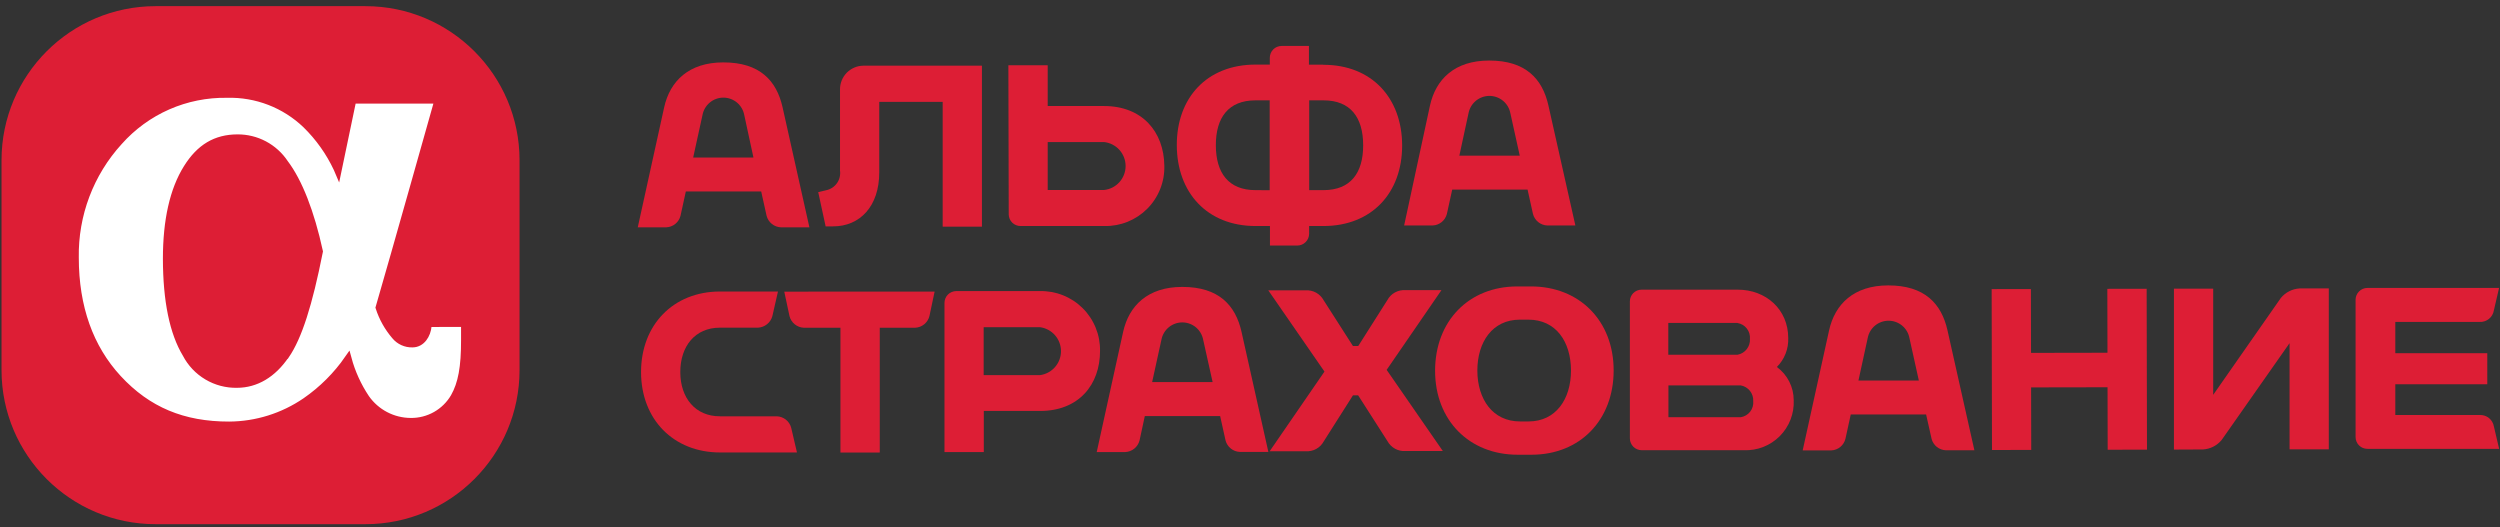
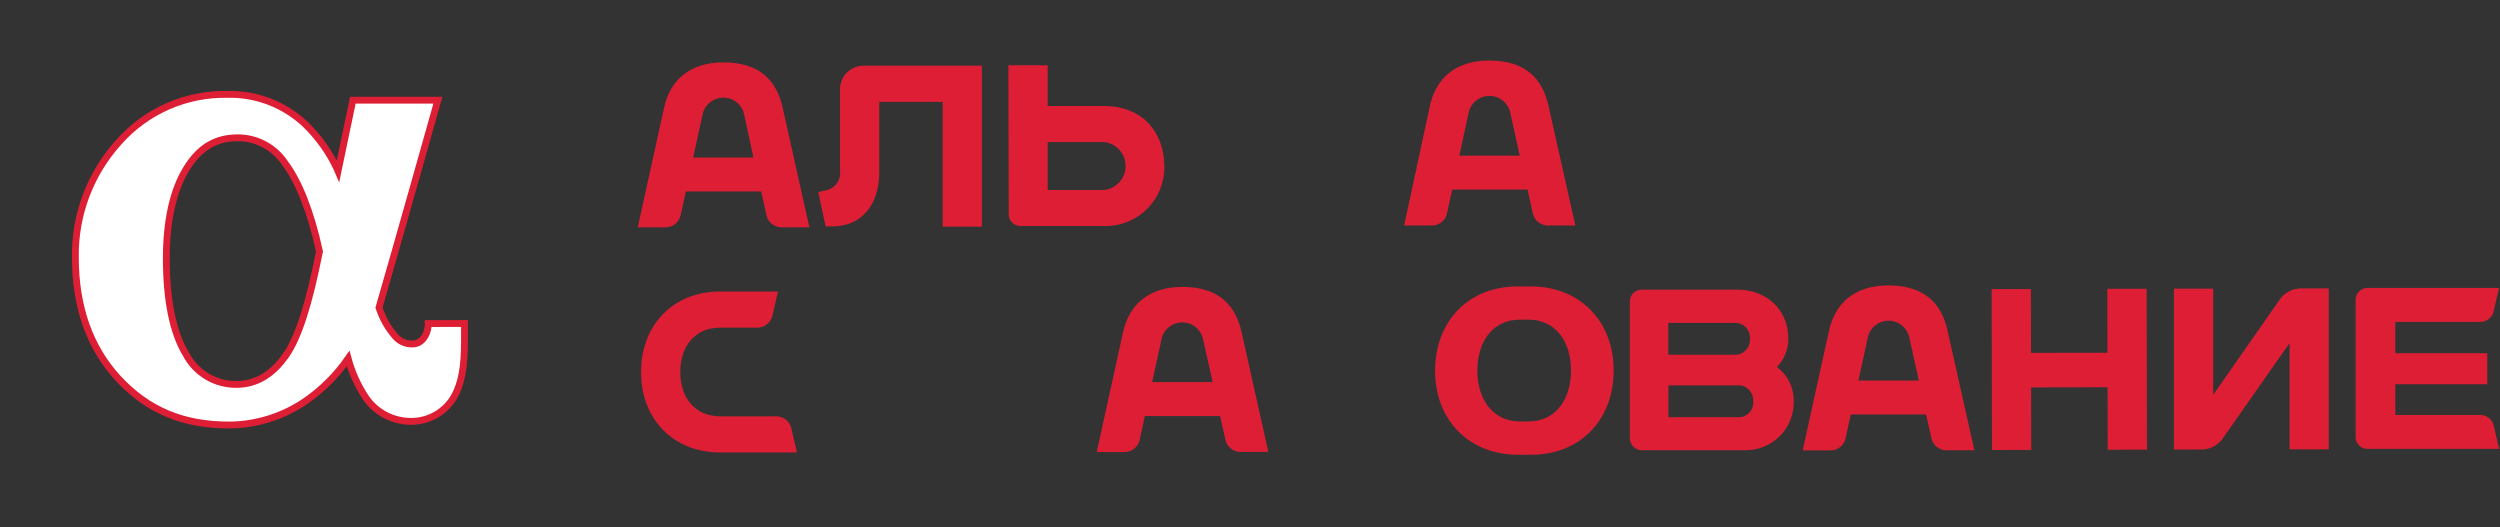
<svg xmlns="http://www.w3.org/2000/svg" width="365" height="77" viewBox="0 0 365 77" fill="none">
  <rect x="0" y="0" width="365" height="77" fill="#333333" stroke="none" />
-   <path d="M53.353 0.9H22.723C10.296 0.9 0.223 10.973 0.223 23.4V54.03C0.223 66.456 10.296 76.53 22.723 76.53H53.353C65.779 76.53 75.853 66.456 75.853 54.03V23.4C75.853 10.973 65.779 0.9 53.353 0.9Z" fill="#DD1E35" />
  <path fill-rule="evenodd" clip-rule="evenodd" d="M41.714 51.9C39.844 54.65 37.384 56.11 34.614 56.12C33.08 56.154 31.568 55.758 30.248 54.976C28.928 54.195 27.852 53.06 27.144 51.7C25.254 48.58 24.294 43.9 24.284 37.78C24.284 32.17 25.284 27.71 27.284 24.52C29.154 21.52 31.494 20.13 34.664 20.12C36.033 20.11 37.384 20.441 38.594 21.083C39.804 21.726 40.835 22.66 41.594 23.8C43.644 26.5 45.394 30.97 46.644 36.71C45.104 44.49 43.594 49.19 41.744 51.9H41.714ZM62.514 47.24V47.58C62.404 48.89 61.584 50.22 60.224 50.22C59.734 50.235 59.248 50.138 58.802 49.935C58.356 49.732 57.964 49.429 57.654 49.05C56.615 47.837 55.826 46.429 55.334 44.91C57.434 37.71 63.934 14.63 63.934 14.63H51.514C51.514 14.63 50.374 20.04 49.354 24.96C49.304 24.84 49.244 24.72 49.194 24.61C48.075 22.225 46.537 20.061 44.654 18.22C43.124 16.755 41.32 15.608 39.344 14.846C37.368 14.084 35.261 13.722 33.144 13.78C30.175 13.73 27.23 14.322 24.511 15.516C21.793 16.711 19.365 18.479 17.394 20.7C13.182 25.317 10.896 31.371 11.004 37.62C11.004 44.84 13.124 50.77 17.254 55.24C21.564 59.9 26.724 62.06 33.464 62.05C37.442 62.025 41.322 60.809 44.604 58.56C47.033 56.881 49.141 54.777 50.824 52.35C51.378 54.4 52.263 56.345 53.444 58.11C54.178 59.159 55.154 60.016 56.288 60.609C57.423 61.203 58.683 61.515 59.964 61.52C61.239 61.537 62.495 61.215 63.606 60.588C64.716 59.961 65.64 59.051 66.284 57.95C67.384 56.01 67.824 53.6 67.814 49.64V47.23L62.514 47.24Z" fill="white" stroke="#DD1E35" stroke-miterlimit="10" />
  <path fill-rule="evenodd" clip-rule="evenodd" d="M101.203 23L102.563 16.8C102.693 16.086 103.07 15.44 103.627 14.974C104.184 14.509 104.887 14.254 105.613 14.254C106.339 14.254 107.042 14.509 107.6 14.974C108.157 15.44 108.533 16.086 108.663 16.8L110.003 23H101.173H101.203ZM114.253 15.65C113.383 11.79 110.943 9.1 105.593 9.11C100.593 9.11 97.813 11.82 96.963 15.69L93.113 33.19H97.263C97.746 33.173 98.211 33 98.588 32.697C98.964 32.394 99.233 31.978 99.353 31.51L100.133 27.95H111.133L111.923 31.51C112.047 31.978 112.318 32.394 112.696 32.696C113.074 32.999 113.539 33.172 114.023 33.19H118.173L114.253 15.65Z" fill="#DD1E35" />
  <path fill-rule="evenodd" clip-rule="evenodd" d="M128.371 14.87H137.631V33.09H143.361V9.59H126.071C125.619 9.591 125.172 9.681 124.755 9.856C124.338 10.03 123.96 10.284 123.641 10.604C123.323 10.925 123.071 11.305 122.899 11.723C122.727 12.14 122.64 12.588 122.641 13.04V24.91C122.731 25.551 122.575 26.203 122.204 26.733C121.833 27.264 121.274 27.634 120.641 27.77L119.461 28.05L120.541 33.05H121.631C125.551 33.05 128.381 30.12 128.371 25.15V14.87Z" fill="#DD1E35" />
-   <path fill-rule="evenodd" clip-rule="evenodd" d="M193.223 27.76H191.143V14.65H193.233C197.153 14.65 199.013 17.12 199.023 21.19C199.033 25.26 197.183 27.75 193.253 27.76H193.223ZM183.313 27.76C179.393 27.76 177.523 25.29 177.513 21.22C177.503 17.15 179.363 14.66 183.283 14.65H185.373V27.77L183.313 27.76ZM193.183 9.44H191.103V6.71H187.103C186.648 6.713 186.213 6.895 185.893 7.217C185.572 7.54 185.393 7.976 185.393 8.43V9.43H183.303C176.213 9.43 171.793 14.28 171.813 21.2C171.833 28.12 176.243 33 183.323 33H185.413V35.85H189.413C189.868 35.847 190.304 35.665 190.626 35.343C190.948 35.021 191.13 34.585 191.133 34.13V33H193.213C200.303 33 204.723 28.14 204.713 21.23C204.703 14.32 200.273 9.44 193.183 9.46V9.44Z" fill="#DD1E35" />
  <path fill-rule="evenodd" clip-rule="evenodd" d="M161.193 27.74H152.963V20.74H161.193C162.056 20.832 162.855 21.241 163.436 21.887C164.017 22.533 164.338 23.371 164.338 24.24C164.338 25.108 164.017 25.947 163.436 26.593C162.855 27.239 162.056 27.647 161.193 27.74ZM161.193 15.48H152.963V9.53H147.223L147.273 31.3C147.278 31.754 147.463 32.188 147.787 32.507C148.111 32.825 148.548 33.002 149.003 33H161.253C162.411 33.023 163.562 32.811 164.636 32.377C165.711 31.943 166.686 31.296 167.503 30.474C168.32 29.652 168.961 28.674 169.389 27.597C169.817 26.52 170.023 25.368 169.993 24.21C169.933 19.23 166.763 15.47 161.163 15.48H161.193Z" fill="#DD1E35" />
  <path fill-rule="evenodd" clip-rule="evenodd" d="M213.064 22.73L214.404 16.53C214.539 15.819 214.919 15.177 215.476 14.716C216.034 14.255 216.735 14.002 217.459 14.002C218.183 14.002 218.884 14.255 219.441 14.716C219.999 15.177 220.378 15.819 220.514 16.53L221.884 22.73H213.064ZM226.064 15.38C225.194 11.52 222.754 8.83 217.404 8.84C212.404 8.84 209.624 11.55 208.774 15.42L205.004 32.92H209.154C209.637 32.903 210.101 32.73 210.478 32.427C210.855 32.124 211.123 31.708 211.244 31.24L212.024 27.68H223.024L223.814 31.24C223.936 31.709 224.207 32.126 224.585 32.428C224.964 32.731 225.43 32.903 225.914 32.92H230.004L226.064 15.38Z" fill="#DD1E35" />
  <path fill-rule="evenodd" clip-rule="evenodd" d="M254.161 60.91H243.591V56.27H254.161C254.693 56.367 255.171 56.655 255.505 57.081C255.838 57.507 256.004 58.04 255.971 58.58C256.021 59.124 255.863 59.667 255.529 60.099C255.195 60.531 254.71 60.821 254.171 60.91H254.161ZM253.681 47.16C254.219 47.248 254.704 47.536 255.039 47.966C255.375 48.396 255.536 48.936 255.491 49.48C255.525 50.018 255.36 50.55 255.028 50.976C254.697 51.401 254.221 51.691 253.691 51.79H243.571V47.15H253.691L253.681 47.16ZM259.421 53.58C259.975 53.028 260.408 52.367 260.694 51.639C260.98 50.911 261.112 50.131 261.081 49.35C261.081 45.18 257.841 42.28 253.671 42.29H239.671C239.446 42.29 239.222 42.334 239.014 42.421C238.806 42.508 238.617 42.634 238.458 42.794C238.299 42.954 238.174 43.144 238.088 43.352C238.003 43.561 237.96 43.784 237.961 44.01V64.01C237.964 64.465 238.146 64.901 238.468 65.223C238.79 65.545 239.226 65.727 239.681 65.73H254.591C255.562 65.771 256.531 65.61 257.436 65.256C258.341 64.903 259.163 64.364 259.848 63.676C260.534 62.987 261.069 62.163 261.419 61.257C261.769 60.35 261.926 59.381 261.881 58.41C261.879 57.468 261.655 56.54 261.227 55.701C260.8 54.862 260.181 54.135 259.421 53.58V53.58Z" fill="#DD1E35" />
  <path fill-rule="evenodd" clip-rule="evenodd" d="M215.693 54.11C215.693 49.9 217.923 46.68 221.873 46.67H223.153C227.153 46.67 229.353 49.87 229.363 54.08C229.373 58.29 227.133 61.53 223.183 61.53H221.913C217.963 61.53 215.703 58.32 215.693 54.1V54.11ZM221.523 41.82C214.433 41.82 209.523 46.89 209.523 54.13C209.523 61.37 214.523 66.4 221.593 66.39H223.593C230.693 66.39 235.593 61.32 235.593 54.08C235.593 46.84 230.593 41.81 223.523 41.82H221.523Z" fill="#DD1E35" />
-   <path fill-rule="evenodd" clip-rule="evenodd" d="M114.504 42.58L115.264 46.14C115.382 46.613 115.651 47.036 116.029 47.344C116.408 47.653 116.876 47.83 117.364 47.85H122.704V66.07H128.444V47.85H133.624C134.111 47.826 134.578 47.644 134.953 47.332C135.328 47.02 135.592 46.595 135.704 46.12L136.454 42.57L114.504 42.58Z" fill="#DD1E35" />
  <path fill-rule="evenodd" clip-rule="evenodd" d="M307.671 42.17L307.691 51.5L296.531 51.52L296.511 42.2L290.781 42.21L290.831 65.7L296.561 65.69L296.541 56.56L307.701 56.54L307.721 65.66L313.461 65.65L313.411 42.16L307.671 42.17Z" fill="#DD1E35" />
  <path fill-rule="evenodd" clip-rule="evenodd" d="M168.211 55.79L169.571 49.59C169.706 48.881 170.084 48.242 170.64 47.782C171.196 47.323 171.895 47.071 172.616 47.071C173.337 47.071 174.036 47.323 174.592 47.782C175.148 48.242 175.526 48.881 175.661 49.59L177.041 55.78H168.211V55.79ZM181.261 48.44C180.391 44.58 177.951 41.88 172.601 41.89C167.601 41.89 164.821 44.61 163.971 48.48L160.121 66H164.281C164.763 65.98 165.226 65.806 165.602 65.503C165.978 65.201 166.248 64.786 166.371 64.32L167.141 60.75H178.141L178.931 64.31C179.055 64.777 179.327 65.191 179.705 65.492C180.083 65.793 180.548 65.964 181.031 65.98H185.181L181.261 48.44Z" fill="#DD1E35" />
  <path fill-rule="evenodd" clip-rule="evenodd" d="M271.331 55.57L272.681 49.37C272.811 48.656 273.188 48.01 273.745 47.544C274.302 47.079 275.005 46.825 275.731 46.825C276.457 46.825 277.16 47.079 277.718 47.544C278.275 48.01 278.652 48.656 278.781 49.37L280.151 55.56H271.331V55.57ZM284.331 48.22C283.461 44.36 281.021 41.66 275.671 41.67C270.671 41.67 267.891 44.39 267.041 48.26L263.191 65.76H267.351C267.833 65.742 268.296 65.569 268.671 65.266C269.046 64.963 269.313 64.547 269.431 64.08L270.211 60.51H281.211L282.011 64.07C282.134 64.536 282.403 64.95 282.78 65.251C283.156 65.552 283.62 65.723 284.101 65.74H288.261L284.331 48.22Z" fill="#DD1E35" />
  <path fill-rule="evenodd" clip-rule="evenodd" d="M116.344 66V66.06H105.134C98.354 66.06 93.604 61.25 93.594 54.34C93.584 47.43 98.304 42.58 105.084 42.56H113.584L112.764 46.16C112.635 46.627 112.362 47.041 111.982 47.343C111.603 47.645 111.138 47.819 110.654 47.84H105.094C101.474 47.84 99.324 50.56 99.324 54.32C99.324 58.08 101.504 60.79 105.124 60.78H113.404C113.888 60.794 114.356 60.964 114.736 61.265C115.116 61.566 115.389 61.981 115.514 62.45L116.344 66Z" fill="#DD1E35" />
-   <path fill-rule="evenodd" clip-rule="evenodd" d="M151.845 54.77H143.615V47.77H151.835C152.684 47.881 153.464 48.298 154.029 48.942C154.594 49.586 154.905 50.413 154.905 51.27C154.905 52.127 154.594 52.954 154.029 53.598C153.464 54.242 152.684 54.658 151.835 54.77H151.845ZM151.845 42.5H139.605C139.379 42.501 139.155 42.547 138.947 42.635C138.739 42.722 138.55 42.85 138.391 43.011C138.232 43.171 138.107 43.362 138.022 43.571C137.936 43.78 137.893 44.004 137.895 44.23V66H143.635V60H151.855C157.465 60 160.615 56.21 160.605 51.22C160.622 50.064 160.407 48.916 159.97 47.846C159.534 46.775 158.886 45.803 158.065 44.989C157.245 44.175 156.268 43.535 155.194 43.107C154.12 42.679 152.97 42.473 151.815 42.5H151.845Z" fill="#DD1E35" />
  <path fill-rule="evenodd" clip-rule="evenodd" d="M362.064 60.59H349.714V56.1H363.144V51.57H349.714V47H362.004C362.5 47.031 362.99 46.876 363.379 46.566C363.767 46.255 364.025 45.811 364.104 45.32L364.864 42.04H345.634C345.179 42.043 344.743 42.225 344.421 42.547C344.099 42.869 343.917 43.305 343.914 43.76V63.82C343.915 64.046 343.961 64.269 344.049 64.478C344.136 64.686 344.264 64.874 344.425 65.033C344.586 65.192 344.776 65.318 344.985 65.403C345.194 65.488 345.418 65.531 345.644 65.53H364.874L364.104 62.25C364.022 61.773 363.77 61.343 363.395 61.038C363.02 60.732 362.547 60.573 362.064 60.59Z" fill="#DD1E35" />
  <path fill-rule="evenodd" clip-rule="evenodd" d="M317.395 65.64V42.15H323.125V57.65L333.005 43.5C333.341 43.092 333.758 42.758 334.229 42.519C334.701 42.28 335.217 42.141 335.745 42.11H340.005V65.6H334.275V50.1L324.365 64.23C324.031 64.638 323.616 64.973 323.146 65.212C322.676 65.451 322.161 65.59 321.635 65.62L317.395 65.64Z" fill="#DD1E35" />
-   <path fill-rule="evenodd" clip-rule="evenodd" d="M202.452 54L210.452 42.36H205.192C204.658 42.324 204.125 42.442 203.657 42.701C203.188 42.96 202.805 43.348 202.552 43.82L198.302 50.52H197.532L193.252 43.84C192.997 43.369 192.611 42.981 192.141 42.724C191.671 42.466 191.136 42.351 190.602 42.39H185.172L193.372 54.25L185.372 65.88H190.632C191.165 65.92 191.698 65.804 192.167 65.547C192.636 65.29 193.02 64.901 193.272 64.43L197.532 57.72H198.292L202.572 64.41C202.829 64.879 203.216 65.264 203.686 65.519C204.155 65.774 204.689 65.889 205.222 65.85H210.652L202.452 54Z" fill="#DD1E35" />
</svg>